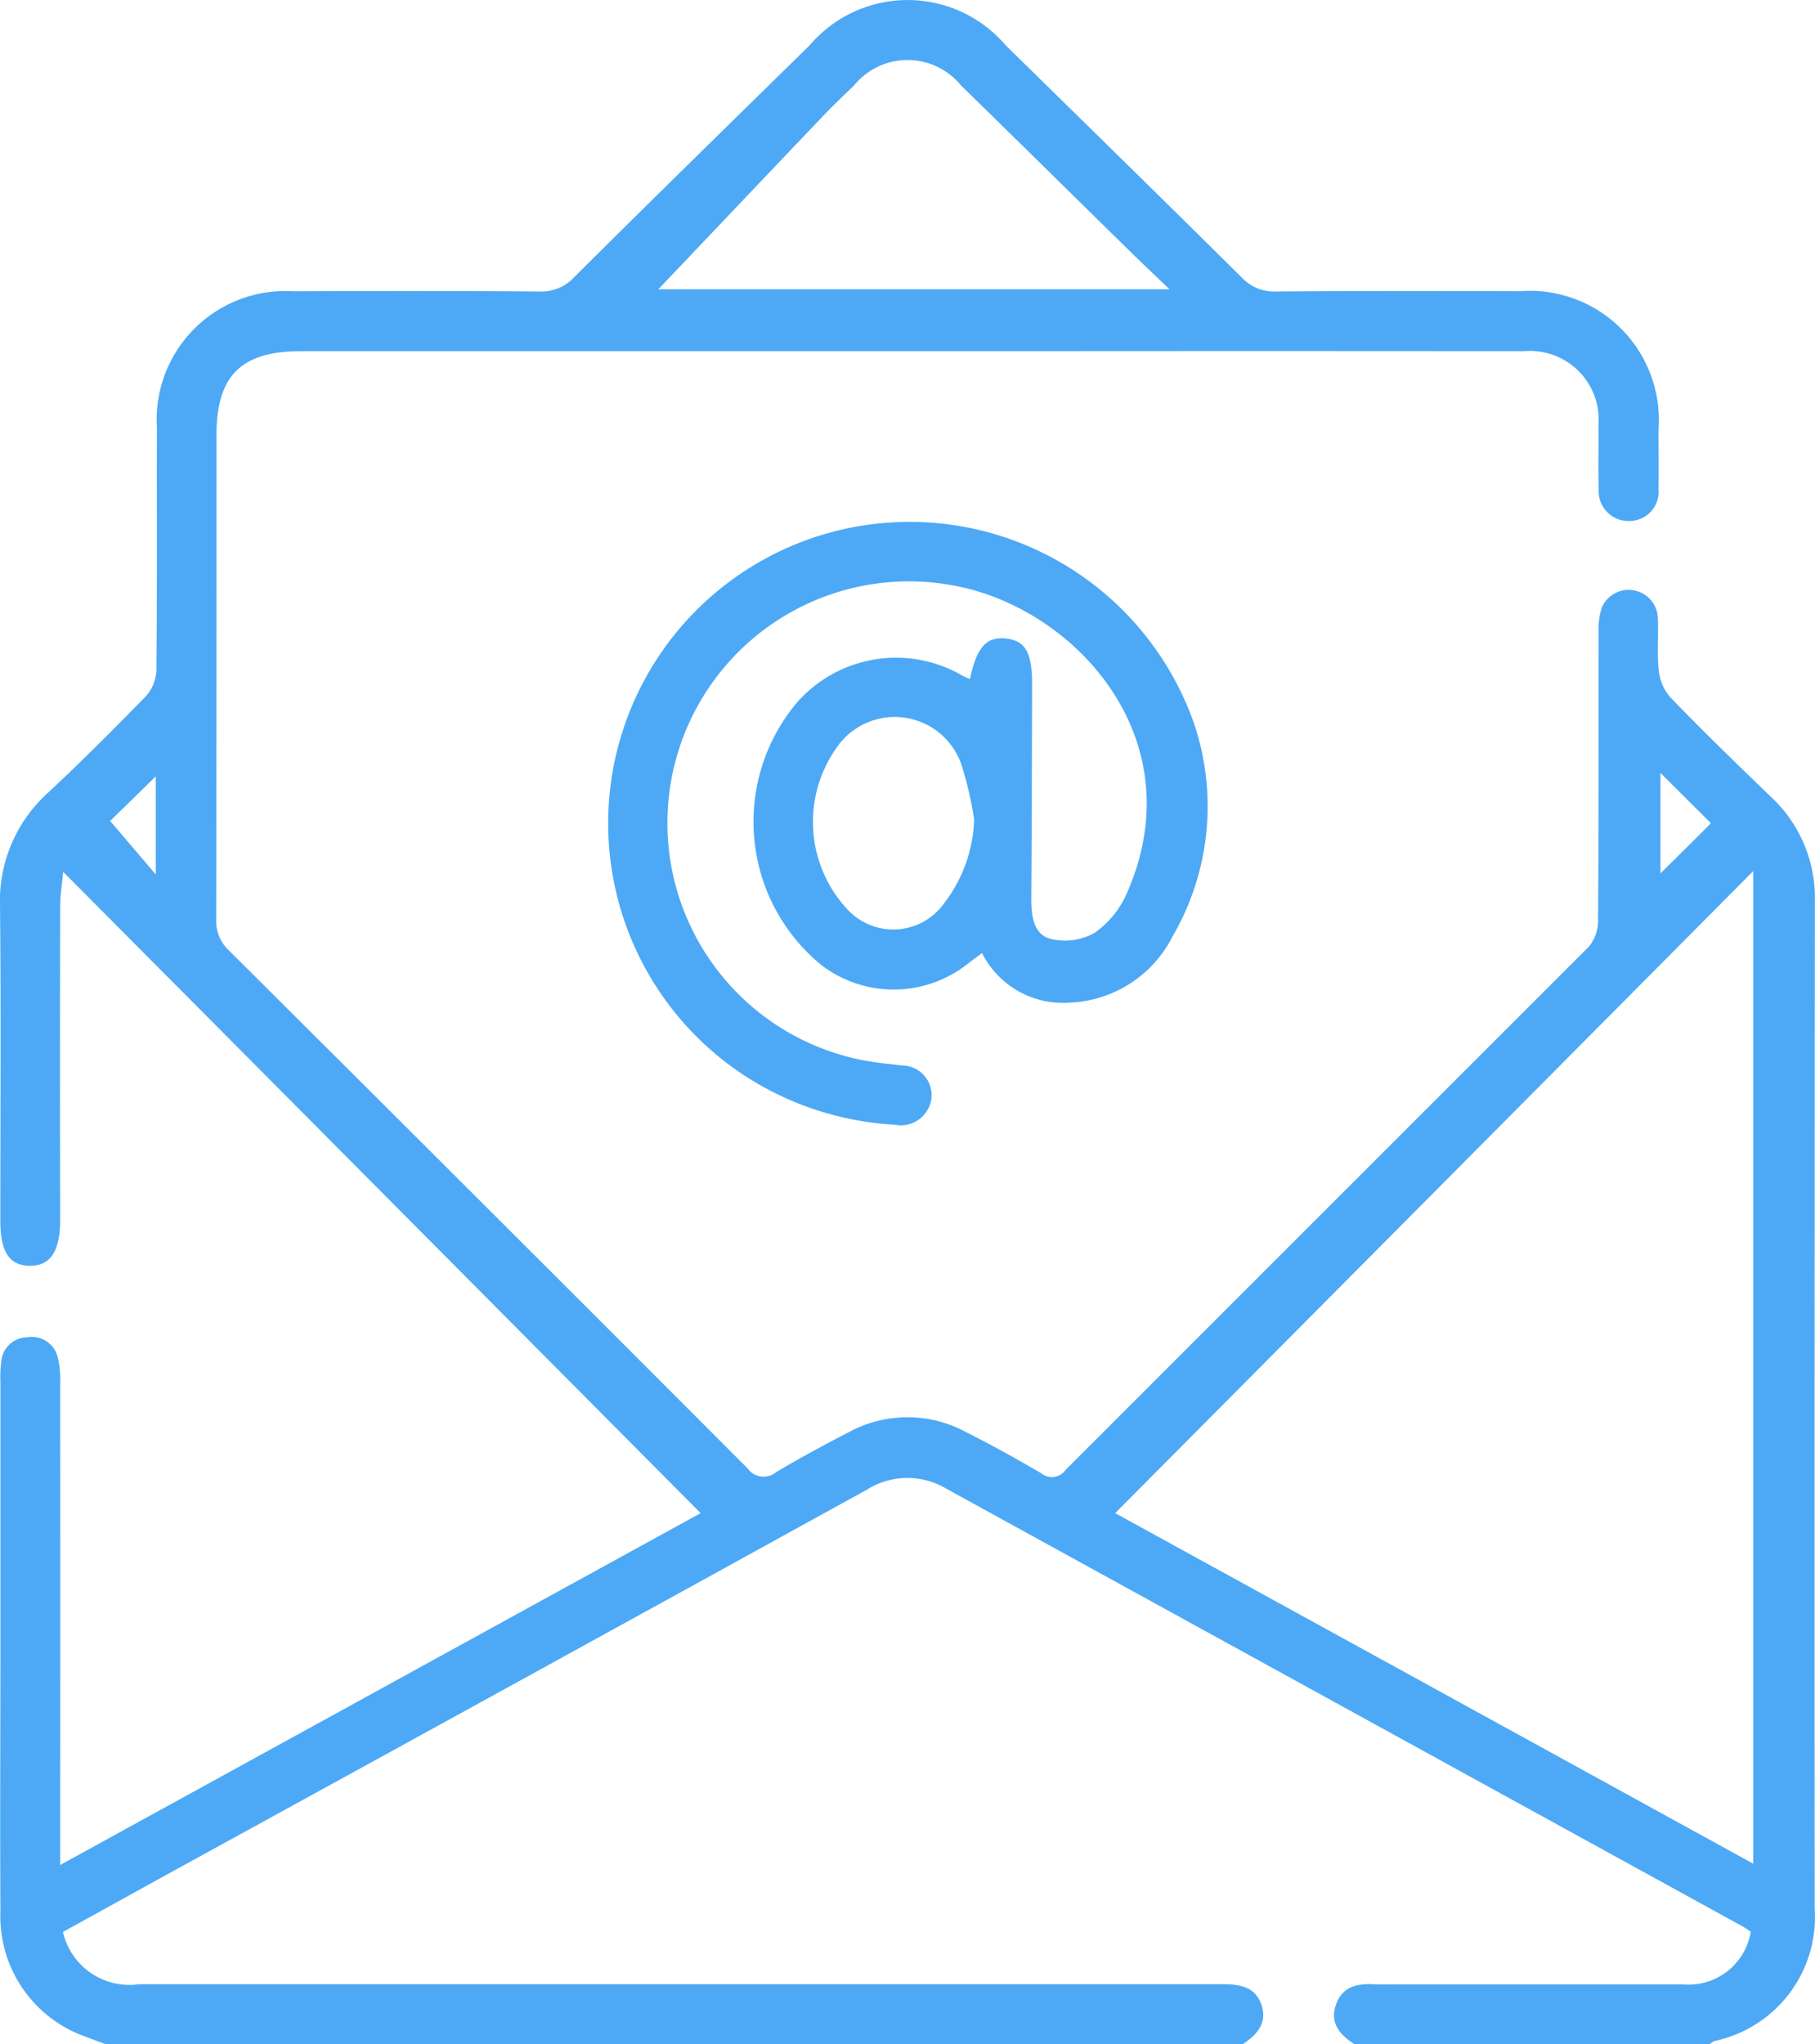
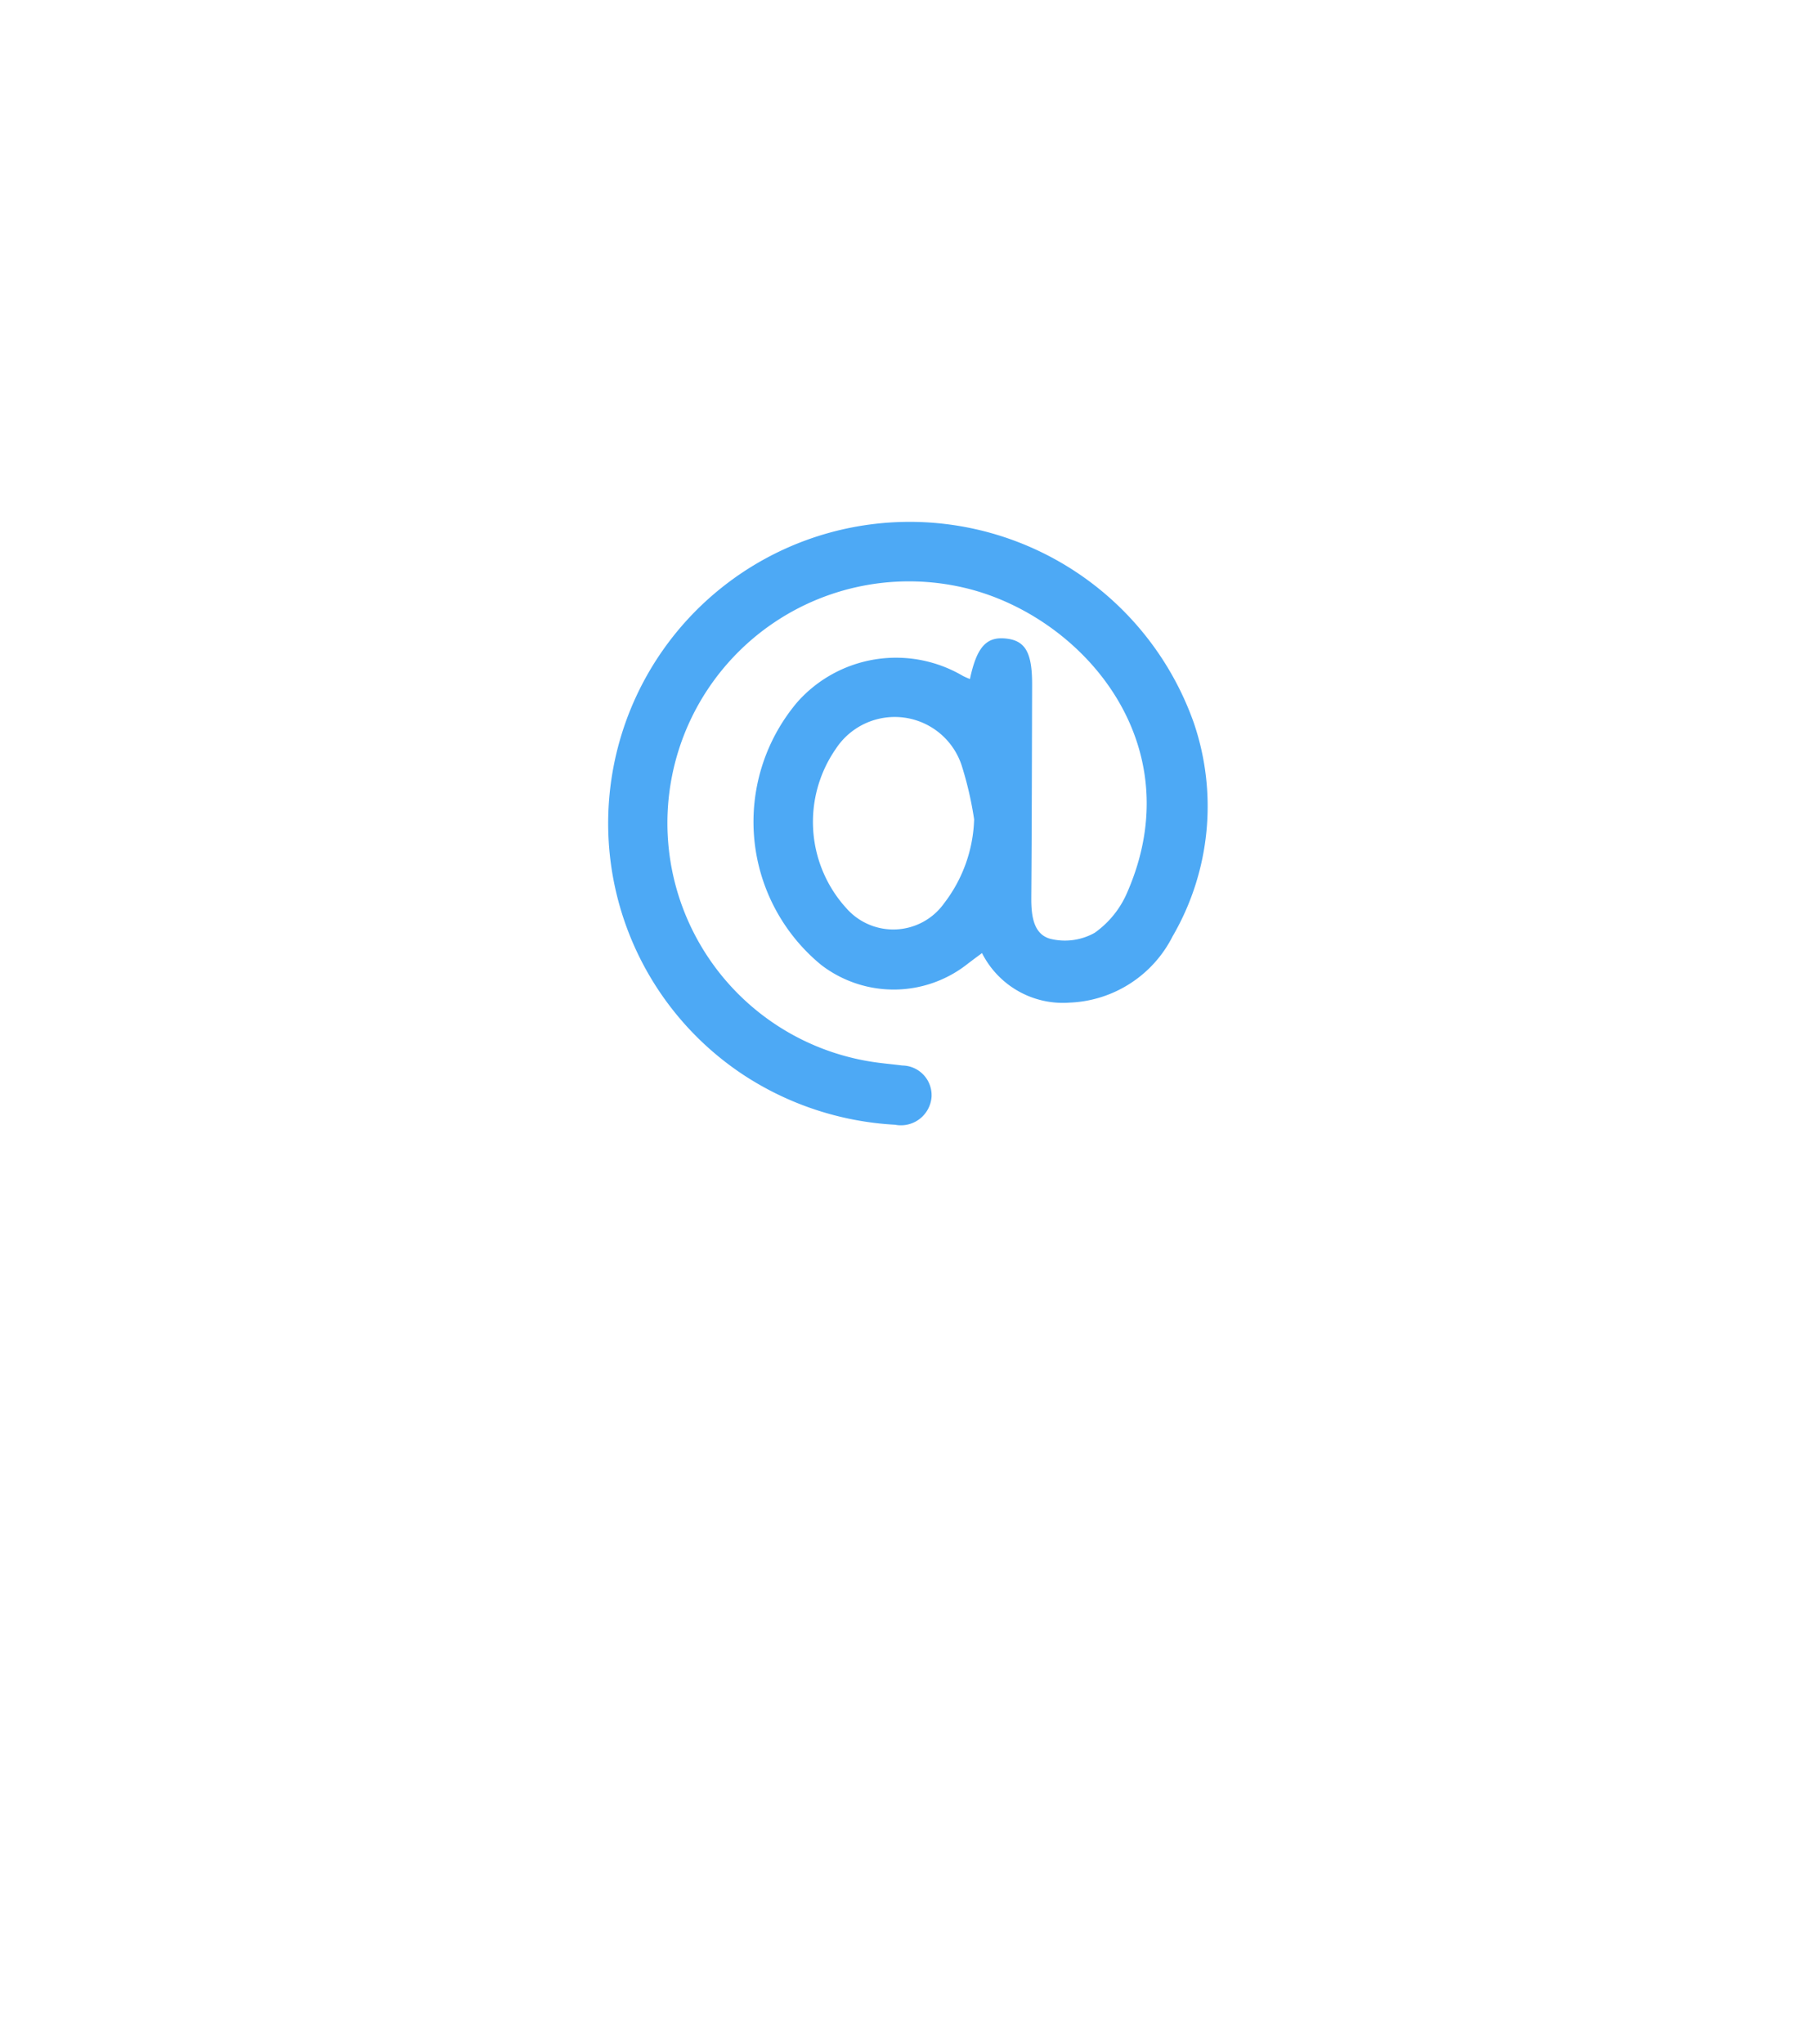
<svg xmlns="http://www.w3.org/2000/svg" width="61.072" height="68.773" viewBox="0 0 61.072 68.773">
  <g id="Layer_1" transform="translate(-11.059 -0.093)">
    <g id="Group_5862" data-name="Group 5862" transform="translate(11.059 0.092)">
-       <path id="Path_4226" data-name="Path 4226" d="M14.6,68.862c-.268-.1-.537-.2-.8-.3A4.291,4.291,0,0,1,11.073,64.4c-.017-3.022,0-6.043,0-9.065V46.612a4.382,4.382,0,0,1,.031-.737.89.89,0,0,1,.867-.792A.9.9,0,0,1,13,45.751a3.136,3.136,0,0,1,.083.864q.005,7.656,0,15.308v.915Q24.022,56.83,34.634,51C27.507,43.828,20.4,36.679,13.183,29.424c-.038.444-.1.8-.1,1.16q-.01,5.271,0,10.542c0,1.077-.334,1.569-1.039,1.552-.681-.017-.974-.472-.974-1.535,0-3.514.024-7.028-.01-10.542a4.895,4.895,0,0,1,1.6-3.824c1.129-1.053,2.22-2.148,3.3-3.252a1.392,1.392,0,0,0,.361-.86c.028-2.729.01-5.462.017-8.191A4.329,4.329,0,0,1,20.93,9.893c2.753-.01,5.507-.014,8.26.007a1.505,1.505,0,0,0,1.177-.468C33,6.806,35.66,4.211,38.31,1.609a4.33,4.33,0,0,1,6.58,0c2.65,2.6,5.31,5.2,7.947,7.816a1.506,1.506,0,0,0,1.177.475c2.729-.021,5.462-.017,8.191-.01a4.341,4.341,0,0,1,4.66,4.646c0,.671.01,1.342,0,2.013A.981.981,0,0,1,65.9,17.62a1,1,0,0,1-1.046-1.063c-.024-.716,0-1.432-.01-2.148a2.312,2.312,0,0,0-2.516-2.5q-8.931-.01-17.862,0h-23.3c-1.986,0-2.822.829-2.822,2.8q0,8.157-.01,16.317a1.357,1.357,0,0,0,.437,1.053q8.735,8.694,17.439,17.411a.664.664,0,0,0,.971.127c.788-.468,1.593-.905,2.409-1.325a4.135,4.135,0,0,1,3.93-.041c.878.441,1.741.919,2.588,1.415a.554.554,0,0,0,.8-.114q8.807-8.807,17.618-17.614a1.389,1.389,0,0,0,.306-.888c.021-3.245.01-6.491.017-9.736a2.293,2.293,0,0,1,.11-.785.983.983,0,0,1,1.879.289c.038.6-.028,1.211.034,1.81a1.625,1.625,0,0,0,.385.919c1.1,1.139,2.244,2.251,3.39,3.352a4.653,4.653,0,0,1,1.48,3.538q-.015,16.917-.007,33.838a4.266,4.266,0,0,1-3.369,4.484.613.613,0,0,0-.162.11H56.64c-.492-.31-.843-.709-.63-1.328s.73-.726,1.311-.688c.179.01.358,0,.537,0q4.9,0,9.8,0A2.123,2.123,0,0,0,69.97,65.08c-.089-.055-.179-.12-.275-.176Q56.3,57.542,42.9,50.177a2.556,2.556,0,0,0-2.667.031Q28.722,56.553,17.2,62.87c-1.346.74-2.691,1.487-4.023,2.22a2.293,2.293,0,0,0,2.561,1.759q18.228,0,36.454,0c.578,0,1.1.079,1.311.688s-.145,1.012-.623,1.328ZM70.052,29.4C62.814,36.686,55.7,43.841,48.583,51q10.635,5.839,21.469,11.794ZM33.21,9.825h17.2c-.509-.489-.915-.871-1.311-1.26-1.9-1.862-3.793-3.734-5.7-5.593a2.32,2.32,0,0,0-3.6-.007c-.32.31-.647.616-.957.94C36.937,5.9,35.03,7.914,33.21,9.825ZM16.3,26.213c-.564.551-1.122,1.1-1.535,1.5.482.564.981,1.149,1.535,1.8C16.3,28.333,16.3,27.26,16.3,26.213Zm50.63-.12v3.383c.6-.589,1.143-1.129,1.7-1.686C68.08,27.242,67.536,26.7,66.927,26.093Z" transform="translate(-11.059 -0.092)" fill="#4da9f5" />
      <path id="Path_4227" data-name="Path 4227" d="M82.678,56.389c.231-1.084.558-1.439,1.232-1.359.64.076.864.482.86,1.562-.007,2.4-.01,4.791-.028,7.183,0,.568.069,1.194.633,1.353a2.046,2.046,0,0,0,1.5-.2,3.2,3.2,0,0,0,1.1-1.37c2.2-5.052-1.569-9.313-5.472-10.235a8.13,8.13,0,1,0-2.9,15.976c.265.034.533.059.8.093a1,1,0,0,1,.984,1.05,1.034,1.034,0,0,1-1.229.943,10.314,10.314,0,0,1-5.1-1.676,10.143,10.143,0,1,1,15.15-11.853,8.7,8.7,0,0,1-.712,7.193,4.06,4.06,0,0,1-3.452,2.227,3.05,3.05,0,0,1-2.96-1.666c-.176.131-.33.244-.482.361a4.009,4.009,0,0,1-4.925.041,6.23,6.23,0,0,1-.805-8.848,4.439,4.439,0,0,1,5.565-.881A2.218,2.218,0,0,0,82.678,56.389Zm.141,4.722a11.863,11.863,0,0,0-.4-1.752,2.37,2.37,0,0,0-4.257-.616,4.311,4.311,0,0,0,.368,5.369,2.1,2.1,0,0,0,3.28-.179A4.867,4.867,0,0,0,82.819,61.11Z" transform="translate(-50.041 -33.544)" fill="#4da9f5" />
    </g>
  </g>
</svg>